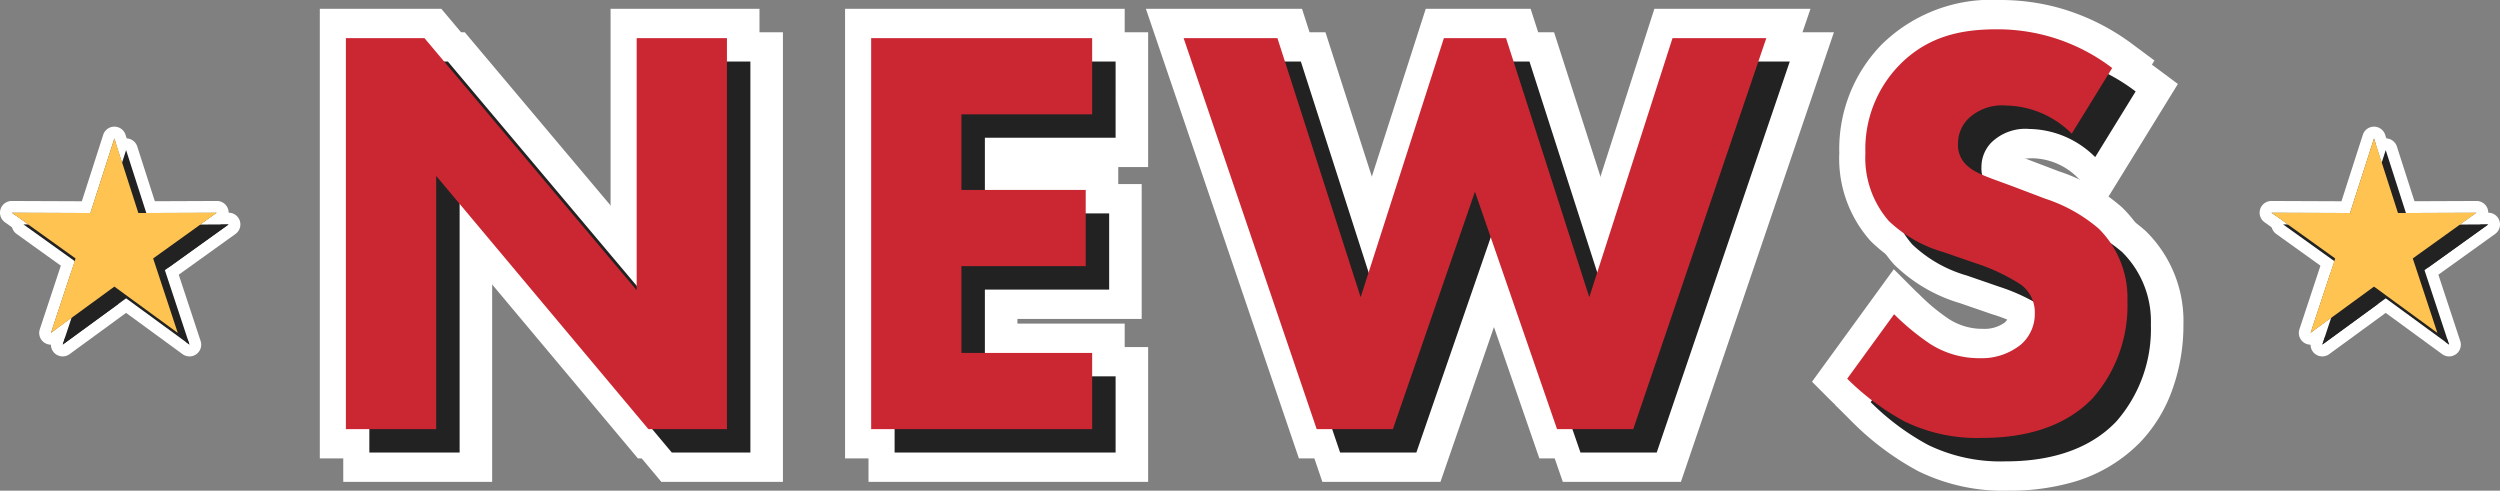
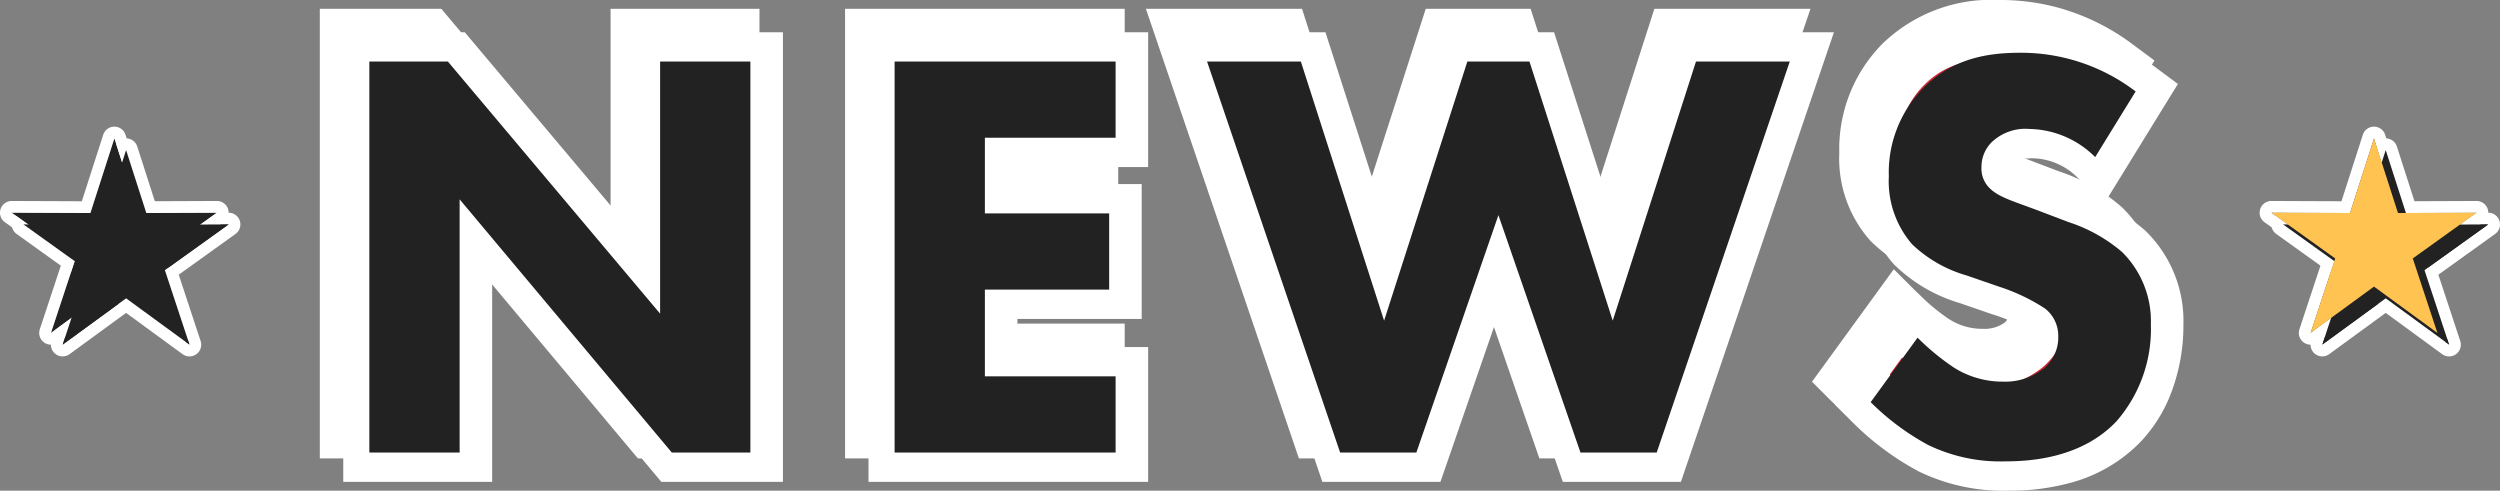
<svg xmlns="http://www.w3.org/2000/svg" width="213.229" height="41.85" viewBox="0 0 213.229 41.85">
  <rect x="0" y="0" width="213.229" height="41.85" fill="#808080" stroke="none" />
  <g transform="translate(8141.1 5784.6)">
    <g transform="translate(13.125)">
      <path d="M44.294,1.316l2.045,6.366,6.7-.027-5.438,3.9,2.1,6.353-5.407-3.949-5.411,3.949,2.1-6.353-5.444-3.9,6.707.027Z" transform="translate(-7995.037 -5773.114)" fill="#222" />
      <path d="M44.294,1.316,42.246,7.683,35.54,7.656l5.444,3.9-2.1,6.353,5.411-3.949L49.7,17.912l-2.1-6.353,5.438-3.9-6.7.027L44.294,1.316m0-1h0a1,1,0,0,1,.952.694L47.067,6.68l5.971-.024a1,1,0,0,1,.587,1.812l-4.841,3.475L50.65,17.6a1,1,0,0,1-1.539,1.121L44.293,15.2,39.472,18.72A1,1,0,0,1,37.933,17.6l1.87-5.655L34.957,8.469a1,1,0,0,1,.587-1.813l5.975.024,1.823-5.67A1,1,0,0,1,44.294.316Z" transform="translate(-7995.037 -5773.114)" fill="#fff" />
      <path d="M44.294,1.316l2.045,6.366,6.7-.027-5.438,3.9,2.1,6.353-5.407-3.949-5.411,3.949,2.1-6.353-5.444-3.9,6.707.027Z" transform="translate(-7996.037 -5774.114)" fill="#222" />
      <path d="M44.294,1.316,42.246,7.683,35.54,7.656l5.444,3.9-2.1,6.353,5.411-3.949L49.7,17.912l-2.1-6.353,5.438-3.9-6.7.027L44.294,1.316m0-1h0a1,1,0,0,1,.952.694L47.067,6.68l5.971-.024a1,1,0,0,1,.587,1.812l-4.841,3.475L50.65,17.6a1,1,0,0,1-1.539,1.121L44.293,15.2,39.472,18.72A1,1,0,0,1,37.933,17.6l1.87-5.655L34.957,8.469a1,1,0,0,1,.587-1.813l5.975.024,1.823-5.67A1,1,0,0,1,44.294.316Z" transform="translate(-7996.037 -5774.114)" fill="#fff" />
      <path d="M44.294,1.316l2.045,6.366,6.7-.027-5.438,3.9,2.1,6.353-5.407-3.949-5.411,3.949,2.1-6.353-5.444-3.9,6.707.027Z" transform="translate(-7995.037 -5773.114)" fill="#222" />
      <path d="M44.294,1.316l2.045,6.366,6.7-.027-5.438,3.9,2.1,6.353-5.407-3.949-5.411,3.949,2.1-6.353-5.444-3.9,6.707.027Z" transform="translate(-7996.037 -5774.114)" fill="#ffc352" />
    </g>
    <g transform="translate(-0.498)">
      <path d="M-67.4,0V-21.6L-49.3,0h6.7V-33.35h-7.7v21.5l-18.1-21.5h-6.7V0Zm55.95-33.35H-30.3V0h18.85V-6.5H-22.6v-7.4H-12v-6.5H-22.6v-6.45h11.15Zm7.8,0L7.7,0h6.5l7-20.25L28.2,0h6.5L46.05-33.35h-8l-7.1,22.1-7.1-22.1h-5.3l-7.1,22.1-7.1-22.1Zm79.2,2.55a16.119,16.119,0,0,0-9.9-3.3c-3.1,0-5.9.65-8.25,3.05a10.251,10.251,0,0,0-2.9,7.5,8.2,8.2,0,0,0,2,5.8,11.226,11.226,0,0,0,4.65,2.65l2.75.95a16.288,16.288,0,0,1,3.9,1.85,2.941,2.941,0,0,1,1.15,2.4,3.451,3.451,0,0,1-1.2,2.7,5.325,5.325,0,0,1-3.5,1.15,7.747,7.747,0,0,1-4.2-1.2,20.42,20.42,0,0,1-3.1-2.55l-4,5.5a21.212,21.212,0,0,0,4.9,3.65,14.132,14.132,0,0,0,6.6,1.4c2.2,0,6.5-.3,9.45-3.4a11.953,11.953,0,0,0,2.95-8.25,8.317,8.317,0,0,0-2.45-6.2,13.375,13.375,0,0,0-4.55-2.55l-2.5-.95c-2.25-.85-3.4-1.15-4.2-1.9a2.339,2.339,0,0,1-.75-1.85,2.982,2.982,0,0,1,.85-2.1A4.17,4.17,0,0,1,66.5-27.6a8.122,8.122,0,0,1,5.6,2.4Z" transform="translate(-8033.725 -5746)" fill="#222" />
      <path d="M64.45,3.25a16.444,16.444,0,0,1-7.718-1.664,23.878,23.878,0,0,1-5.55-4.118L49.672-4.043l6.977-9.594,2.069,2.069a18.111,18.111,0,0,0,2.636,2.185l.007,0a5.23,5.23,0,0,0,2.89.829,2.921,2.921,0,0,0,1.866-.542l.019-.016A.983.983,0,0,0,66.45-9.9c0-.2,0-.262-.261-.488a13.312,13.312,0,0,0-3.118-1.4l-.011,0-2.746-.949a13.452,13.452,0,0,1-5.638-3.3A10.54,10.54,0,0,1,52-23.55,12.766,12.766,0,0,1,55.611-32.8,13.322,13.322,0,0,1,65.65-36.6a18.813,18.813,0,0,1,5.006.65,19.086,19.086,0,0,1,6.385,3.144l1.838,1.367-6.224,10.1-2.228-2.006A5.59,5.59,0,0,0,66.5-25.1c-.741,0-1.2.105-1.392.322l-.044.049-.046.047a.491.491,0,0,0-.118.332c0,.024,0,.045,0,.062a9.761,9.761,0,0,0,2.049.875c.378.138.806.294,1.283.474l2.5.952a15.427,15.427,0,0,1,5.388,3.079A10.724,10.724,0,0,1,79.35-10.9a16.151,16.151,0,0,1-.973,5.609A12.529,12.529,0,0,1,75.7-.919a13.014,13.014,0,0,1-6.16,3.545A19.392,19.392,0,0,1,64.45,3.25ZM56.3-4.661a15.985,15.985,0,0,0,2.664,1.775A11.566,11.566,0,0,0,64.45-1.75c3.412,0,5.982-.883,7.639-2.623l.019-.019A9.625,9.625,0,0,0,74.35-10.9a5.781,5.781,0,0,0-1.671-4.386l-.012-.012a11.114,11.114,0,0,0-3.7-2.015l-2.5-.951c-.444-.168-.857-.318-1.222-.451a10.346,10.346,0,0,1-3.782-1.945A4.818,4.818,0,0,1,59.9-24.35a5.5,5.5,0,0,1,1.535-3.82A6.679,6.679,0,0,1,66.5-30.1a9.884,9.884,0,0,1,4.877,1.307l.755-1.225A13.519,13.519,0,0,0,65.65-31.6c-2.953,0-4.886.688-6.464,2.3A7.728,7.728,0,0,0,57-23.55a5.6,5.6,0,0,0,1.316,4.082l.016.017a9.059,9.059,0,0,0,3.643,1.991l2.824.977a16.716,16.716,0,0,1,4.6,2.262l.027.022A5.394,5.394,0,0,1,71.45-9.9a5.924,5.924,0,0,1-2.075,4.6A7.713,7.713,0,0,1,64.25-3.55a10.232,10.232,0,0,1-5.507-1.569,14.749,14.749,0,0,1-1.388-.988ZM36.49,2.5H26.419L21.2-12.6,15.981,2.5H5.91L-7.142-35.85H6.173L11.45-19.423,16.727-35.85h8.945L30.95-19.423,36.227-35.85H49.542Zm-6.509-5H32.91l9.648-28.35H39.873L30.95-3.077,22.027-30.85H20.373L11.45-3.077,2.527-30.85H-.158L9.49-2.5h2.929L21.2-27.9ZM-8.95,2.5H-32.8V-35.85H-8.95v11.5H-20.1v1.45H-9.5v11.5H-20.1V-9H-8.95Zm-18.85-5h13.85V-4H-25.1V-16.4h10.6v-1.5H-25.1V-29.35h11.15v-1.5H-27.8Zm-12.3,5H-50.467L-64.9-14.724V2.5H-77.6V-35.85h10.363L-52.8-18.7V-35.85h12.7Zm-8.033-5H-45.1V-30.85h-2.7V-5L-69.563-30.85H-72.6V-2.5h2.7V-28.476Z" transform="translate(-8033.725 -5746)" fill="#fff" />
      <path d="M-67.4,0V-21.6L-49.3,0h6.7V-33.35h-7.7v21.5l-18.1-21.5h-6.7V0Zm55.95-33.35H-30.3V0h18.85V-6.5H-22.6v-7.4H-12v-6.5H-22.6v-6.45h11.15Zm7.8,0L7.7,0h6.5l7-20.25L28.2,0h6.5L46.05-33.35h-8l-7.1,22.1-7.1-22.1h-5.3l-7.1,22.1-7.1-22.1Zm79.2,2.55a16.119,16.119,0,0,0-9.9-3.3c-3.1,0-5.9.65-8.25,3.05a10.251,10.251,0,0,0-2.9,7.5,8.2,8.2,0,0,0,2,5.8,11.226,11.226,0,0,0,4.65,2.65l2.75.95a16.288,16.288,0,0,1,3.9,1.85,2.941,2.941,0,0,1,1.15,2.4,3.451,3.451,0,0,1-1.2,2.7,5.325,5.325,0,0,1-3.5,1.15,7.747,7.747,0,0,1-4.2-1.2,20.42,20.42,0,0,1-3.1-2.55l-4,5.5a21.212,21.212,0,0,0,4.9,3.65,14.132,14.132,0,0,0,6.6,1.4c2.2,0,6.5-.3,9.45-3.4a11.953,11.953,0,0,0,2.95-8.25,8.317,8.317,0,0,0-2.45-6.2,13.375,13.375,0,0,0-4.55-2.55l-2.5-.95c-2.25-.85-3.4-1.15-4.2-1.9a2.339,2.339,0,0,1-.75-1.85,2.982,2.982,0,0,1,.85-2.1A4.17,4.17,0,0,1,66.5-27.6a8.122,8.122,0,0,1,5.6,2.4Z" transform="translate(-8035.725 -5748)" fill="#cb2732" />
      <path d="M64.45,3.25a16.444,16.444,0,0,1-7.718-1.664,23.878,23.878,0,0,1-5.55-4.118L49.672-4.043l6.977-9.594,2.069,2.069a18.111,18.111,0,0,0,2.636,2.185l.007,0a5.23,5.23,0,0,0,2.89.829,2.921,2.921,0,0,0,1.866-.542l.019-.016A.983.983,0,0,0,66.45-9.9c0-.2,0-.262-.261-.488a13.312,13.312,0,0,0-3.118-1.4l-.011,0-2.746-.949a13.452,13.452,0,0,1-5.638-3.3A10.54,10.54,0,0,1,52-23.55,12.766,12.766,0,0,1,55.611-32.8,13.322,13.322,0,0,1,65.65-36.6a18.813,18.813,0,0,1,5.006.65,19.086,19.086,0,0,1,6.385,3.144l1.838,1.367-6.224,10.1-2.228-2.006A5.59,5.59,0,0,0,66.5-25.1c-.741,0-1.2.105-1.392.322l-.044.049-.046.047a.491.491,0,0,0-.118.332c0,.024,0,.045,0,.062a9.761,9.761,0,0,0,2.049.875c.378.138.806.294,1.283.474l2.5.952a15.427,15.427,0,0,1,5.388,3.079A10.724,10.724,0,0,1,79.35-10.9a16.151,16.151,0,0,1-.973,5.609A12.529,12.529,0,0,1,75.7-.919a13.014,13.014,0,0,1-6.16,3.545A19.392,19.392,0,0,1,64.45,3.25ZM56.3-4.661a15.985,15.985,0,0,0,2.664,1.775A11.566,11.566,0,0,0,64.45-1.75c3.412,0,5.982-.883,7.639-2.623l.019-.019A9.625,9.625,0,0,0,74.35-10.9a5.781,5.781,0,0,0-1.671-4.386l-.012-.012a11.114,11.114,0,0,0-3.7-2.015l-2.5-.951c-.444-.168-.857-.318-1.222-.451a10.346,10.346,0,0,1-3.782-1.945A4.818,4.818,0,0,1,59.9-24.35a5.5,5.5,0,0,1,1.535-3.82A6.679,6.679,0,0,1,66.5-30.1a9.884,9.884,0,0,1,4.877,1.307l.755-1.225A13.519,13.519,0,0,0,65.65-31.6c-2.953,0-4.886.688-6.464,2.3A7.728,7.728,0,0,0,57-23.55a5.6,5.6,0,0,0,1.316,4.082l.016.017a9.059,9.059,0,0,0,3.643,1.991l2.824.977a16.716,16.716,0,0,1,4.6,2.262l.027.022A5.394,5.394,0,0,1,71.45-9.9a5.924,5.924,0,0,1-2.075,4.6A7.713,7.713,0,0,1,64.25-3.55a10.232,10.232,0,0,1-5.507-1.569,14.749,14.749,0,0,1-1.388-.988ZM36.49,2.5H26.419L21.2-12.6,15.981,2.5H5.91L-7.142-35.85H6.173L11.45-19.423,16.727-35.85h8.945L30.95-19.423,36.227-35.85H49.542Zm-6.509-5H32.91l9.648-28.35H39.873L30.95-3.077,22.027-30.85H20.373L11.45-3.077,2.527-30.85H-.158L9.49-2.5h2.929L21.2-27.9ZM-8.95,2.5H-32.8V-35.85H-8.95v11.5H-20.1v1.45H-9.5v11.5H-20.1V-9H-8.95Zm-18.85-5h13.85V-4H-25.1V-16.4h10.6v-1.5H-25.1V-29.35h11.15v-1.5H-27.8Zm-12.3,5H-50.467L-64.9-14.724V2.5H-77.6V-35.85h10.363L-52.8-18.7V-35.85h12.7Zm-8.033-5H-45.1V-30.85h-2.7V-5L-69.563-30.85H-72.6V-2.5h2.7V-28.476Z" transform="translate(-8035.725 -5748)" fill="#fff" />
      <path d="M-67.4,0V-21.6L-49.3,0h6.7V-33.35h-7.7v21.5l-18.1-21.5h-6.7V0Zm55.95-33.35H-30.3V0h18.85V-6.5H-22.6v-7.4H-12v-6.5H-22.6v-6.45h11.15Zm7.8,0L7.7,0h6.5l7-20.25L28.2,0h6.5L46.05-33.35h-8l-7.1,22.1-7.1-22.1h-5.3l-7.1,22.1-7.1-22.1Zm79.2,2.55a16.119,16.119,0,0,0-9.9-3.3c-3.1,0-5.9.65-8.25,3.05a10.251,10.251,0,0,0-2.9,7.5,8.2,8.2,0,0,0,2,5.8,11.226,11.226,0,0,0,4.65,2.65l2.75.95a16.288,16.288,0,0,1,3.9,1.85,2.941,2.941,0,0,1,1.15,2.4,3.451,3.451,0,0,1-1.2,2.7,5.325,5.325,0,0,1-3.5,1.15,7.747,7.747,0,0,1-4.2-1.2,20.42,20.42,0,0,1-3.1-2.55l-4,5.5a21.212,21.212,0,0,0,4.9,3.65,14.132,14.132,0,0,0,6.6,1.4c2.2,0,6.5-.3,9.45-3.4a11.953,11.953,0,0,0,2.95-8.25,8.317,8.317,0,0,0-2.45-6.2,13.375,13.375,0,0,0-4.55-2.55l-2.5-.95c-2.25-.85-3.4-1.15-4.2-1.9a2.339,2.339,0,0,1-.75-1.85,2.982,2.982,0,0,1,.85-2.1A4.17,4.17,0,0,1,66.5-27.6a8.122,8.122,0,0,1,5.6,2.4Z" transform="translate(-8034 -5746)" fill="#222" />
-       <path d="M-67.4,0V-21.6L-49.3,0h6.7V-33.35h-7.7v21.5l-18.1-21.5h-6.7V0Zm55.95-33.35H-30.3V0h18.85V-6.5H-22.6v-7.4H-12v-6.5H-22.6v-6.45h11.15Zm7.8,0L7.7,0h6.5l7-20.25L28.2,0h6.5L46.05-33.35h-8l-7.1,22.1-7.1-22.1h-5.3l-7.1,22.1-7.1-22.1Zm79.2,2.55a16.119,16.119,0,0,0-9.9-3.3c-3.1,0-5.9.65-8.25,3.05a10.251,10.251,0,0,0-2.9,7.5,8.2,8.2,0,0,0,2,5.8,11.226,11.226,0,0,0,4.65,2.65l2.75.95a16.288,16.288,0,0,1,3.9,1.85,2.941,2.941,0,0,1,1.15,2.4,3.451,3.451,0,0,1-1.2,2.7,5.325,5.325,0,0,1-3.5,1.15,7.747,7.747,0,0,1-4.2-1.2,20.42,20.42,0,0,1-3.1-2.55l-4,5.5a21.212,21.212,0,0,0,4.9,3.65,14.132,14.132,0,0,0,6.6,1.4c2.2,0,6.5-.3,9.45-3.4a11.953,11.953,0,0,0,2.95-8.25,8.317,8.317,0,0,0-2.45-6.2,13.375,13.375,0,0,0-4.55-2.55l-2.5-.95c-2.25-.85-3.4-1.15-4.2-1.9a2.339,2.339,0,0,1-.75-1.85,2.982,2.982,0,0,1,.85-2.1A4.17,4.17,0,0,1,66.5-27.6a8.122,8.122,0,0,1,5.6,2.4Z" transform="translate(-8036 -5748)" fill="#cb2732" />
    </g>
    <g transform="translate(-12.1)">
      <path d="M44.294,1.316l2.045,6.366,6.7-.027-5.438,3.9,2.1,6.353-5.407-3.949-5.411,3.949,2.1-6.353-5.444-3.9,6.707.027Z" transform="translate(-8162.539 -5773.114)" fill="#222" />
      <path d="M44.294,1.316,42.246,7.683,35.54,7.656l5.444,3.9-2.1,6.353,5.411-3.949L49.7,17.912l-2.1-6.353,5.438-3.9-6.7.027L44.294,1.316m0-1h0a1,1,0,0,1,.952.694L47.067,6.68l5.971-.024a1,1,0,0,1,.587,1.812l-4.841,3.475L50.65,17.6a1,1,0,0,1-1.539,1.121L44.293,15.2,39.472,18.72A1,1,0,0,1,37.933,17.6l1.87-5.655L34.957,8.469a1,1,0,0,1,.587-1.813l5.975.024,1.823-5.67A1,1,0,0,1,44.294.316Z" transform="translate(-8162.539 -5773.114)" fill="#fff" />
      <path d="M44.294,1.316l2.045,6.366,6.7-.027-5.438,3.9,2.1,6.353-5.407-3.949-5.411,3.949,2.1-6.353-5.444-3.9,6.707.027Z" transform="translate(-8163.539 -5774.114)" fill="#222" />
      <path d="M44.294,1.316,42.246,7.683,35.54,7.656l5.444,3.9-2.1,6.353,5.411-3.949L49.7,17.912l-2.1-6.353,5.438-3.9-6.7.027L44.294,1.316m0-1h0a1,1,0,0,1,.952.694L47.067,6.68l5.971-.024a1,1,0,0,1,.587,1.812l-4.841,3.475L50.65,17.6a1,1,0,0,1-1.539,1.121L44.293,15.2,39.472,18.72A1,1,0,0,1,37.933,17.6l1.87-5.655L34.957,8.469a1,1,0,0,1,.587-1.813l5.975.024,1.823-5.67A1,1,0,0,1,44.294.316Z" transform="translate(-8163.539 -5774.114)" fill="#fff" />
      <path d="M44.294,1.316l2.045,6.366,6.7-.027-5.438,3.9,2.1,6.353-5.407-3.949-5.411,3.949,2.1-6.353-5.444-3.9,6.707.027Z" transform="translate(-8162.539 -5773.114)" fill="#222" />
-       <path d="M44.294,1.316l2.045,6.366,6.7-.027-5.438,3.9,2.1,6.353-5.407-3.949-5.411,3.949,2.1-6.353-5.444-3.9,6.707.027Z" transform="translate(-8163.539 -5774.114)" fill="#ffc352" />
    </g>
  </g>
</svg>